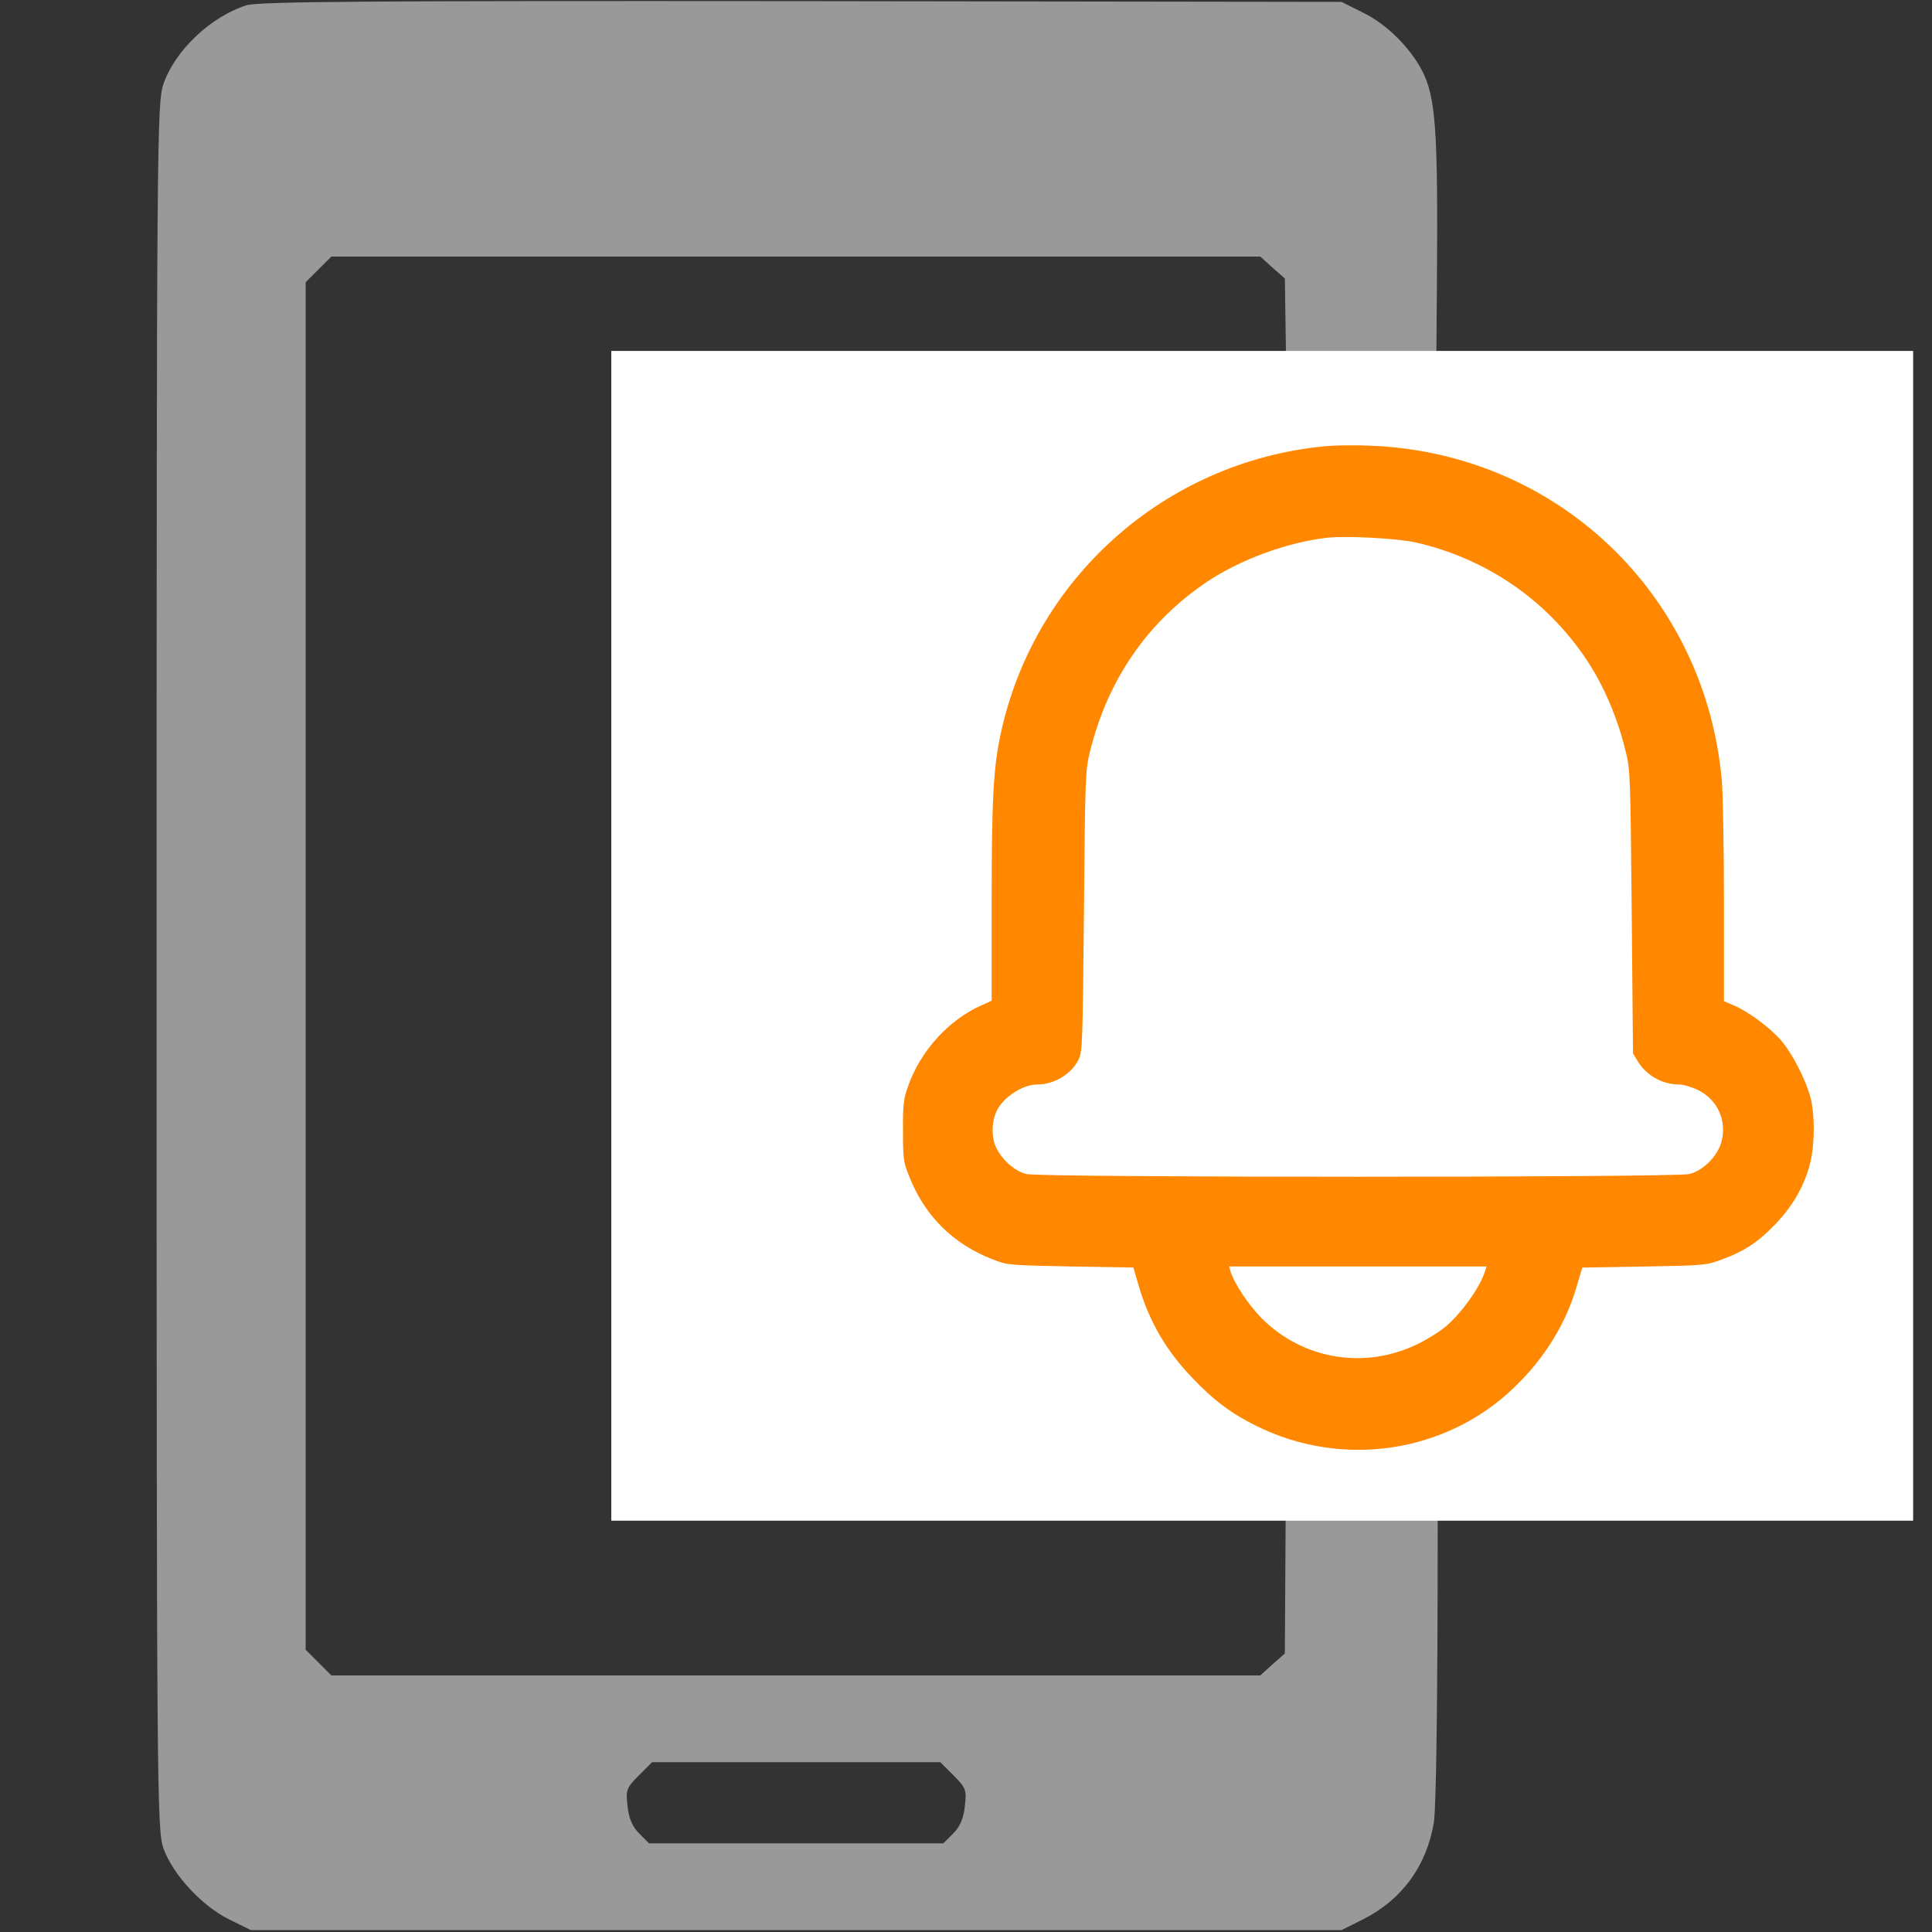
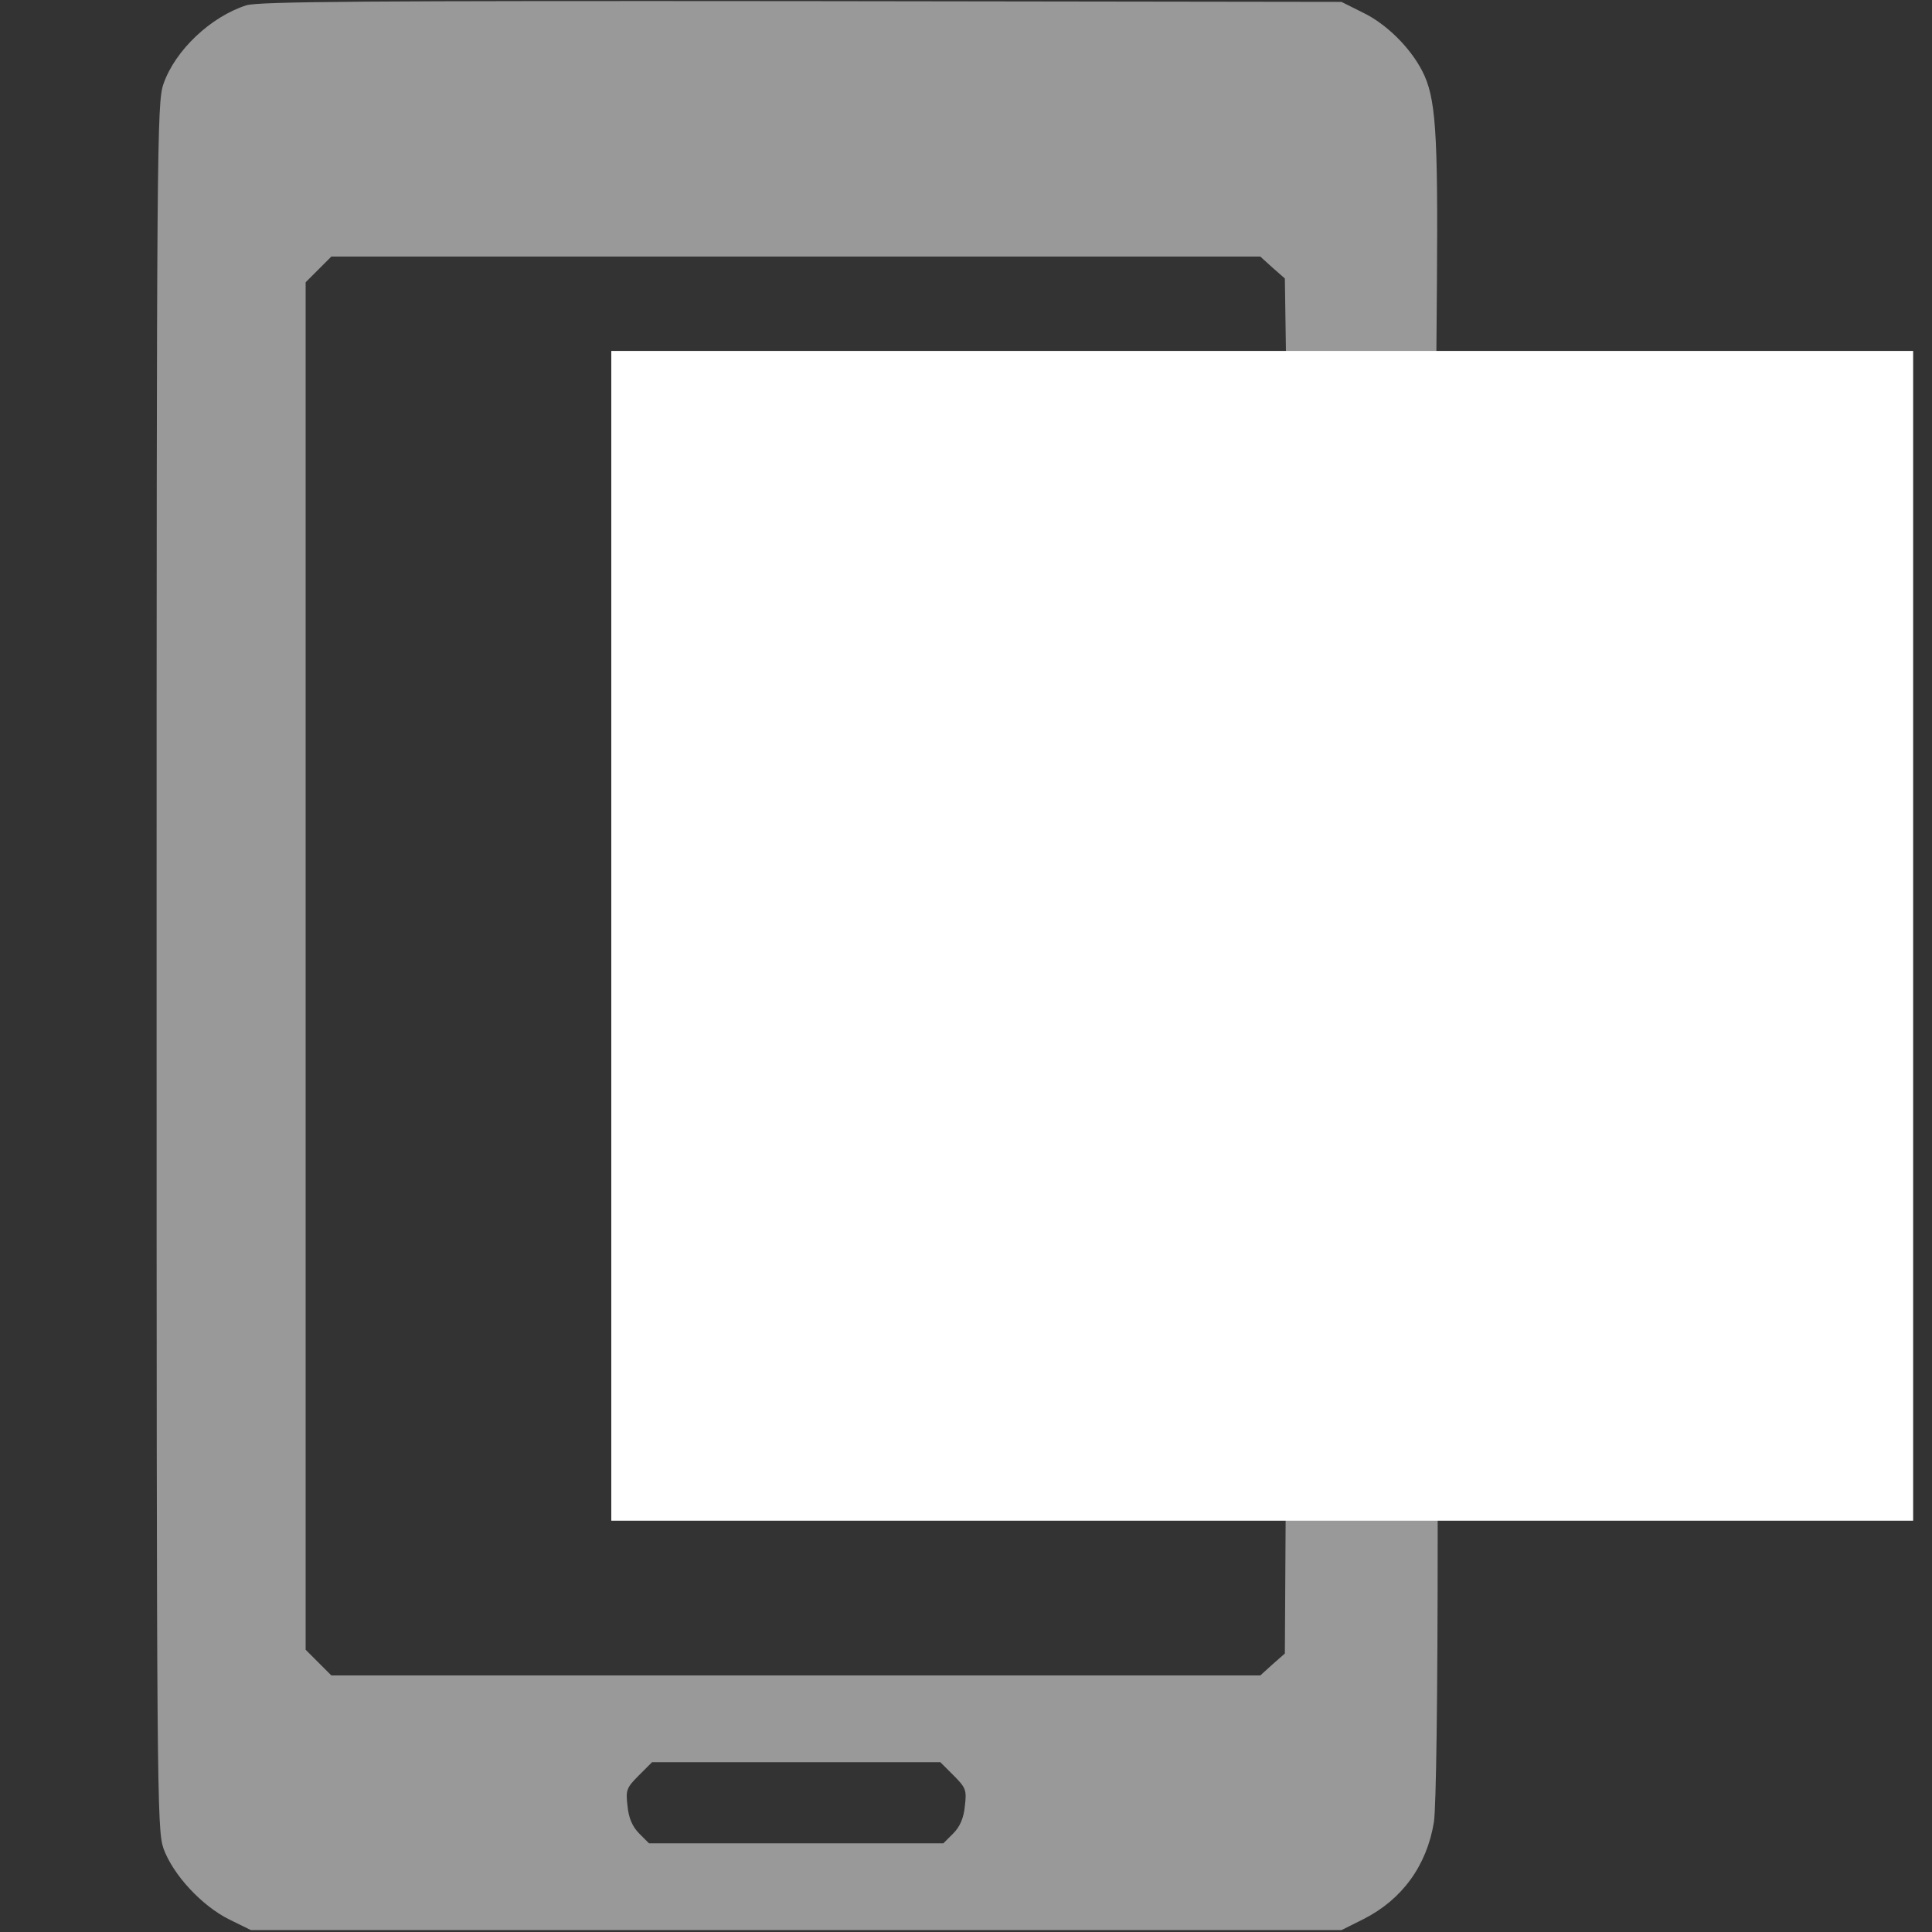
<svg xmlns="http://www.w3.org/2000/svg" version="1.1" id="레이어_1" x="0px" y="0px" viewBox="0 0 512 512" style="enable-background:new 0 0 512 512;" xml:space="preserve">
  <rect x="0" y="0" width="512" height="512" fill="#333333" stroke="none" />
  <style type="text/css">
	.st0{fill:#999999;}
	.st1{fill:#FFFFFF;}
	.st2{fill:#FF8800;}
</style>
  <path class="st0" d="M65.3,1.4c-9.4,3-18.9,11.9-22,20.9c-1.7,5-1.8,15.3-1.8,233.7c0,219,0.1,228.7,1.8,233.8  c2.5,7,10.2,15.3,17.5,18.9l5.7,2.8H211h144.5l5.8-2.9c10.3-5.2,16.8-14.2,18.7-25.7c0.6-4,1-33.1,1-76.7V336h-20h-19.9l-0.3,51.1  l-0.3,51.1l-3.3,2.9L334,444H210.9H87.8l-3.4-3.4l-3.4-3.4V256V74.8l3.4-3.4l3.4-3.4h123.1H334l3.2,2.9l3.3,2.9l0.3,20.1l0.3,20.1  l19.7-0.2l19.7-0.3l0.3-38.5c0.3-40.5-0.3-49.2-3.9-56.2c-3.2-6.2-9.5-12.5-15.8-15.5l-5.6-2.8l-143-0.2C96.7,0.2,68.7,0.4,65.3,1.4  z M252.7,470.5c3.3,3.3,3.5,3.9,3,8.1c-0.3,3.2-1.3,5.5-3.1,7.3l-2.6,2.6h-39h-39l-2.6-2.6c-1.8-1.8-2.8-4.1-3.1-7.3  c-0.5-4.2-0.3-4.8,3-8.1l3.5-3.5H211h38.2L252.7,470.5z" />
  <rect x="162" y="93" class="st1" width="345" height="310" />
  <g transform="translate(0,512) scale(0.1,-0.1)">
-     <path class="st2" d="M3509.9,3937.3c-423.9-40.9-772.4-351.9-859.2-767.8c-18.2-88-22.7-170.3-22.7-442.1v-259.4l-25-11.4   c-88.5-38.6-163.4-120.9-196.9-216.2c-11.4-31.8-13.6-47.7-13.1-116.3c0-71.5,1.1-83.4,14.8-117.5   c40.9-107.3,117.5-183.9,224.7-224.7c36.9-14.8,42.6-14.8,204.9-18.2l166.3-2.8l13.6-47.1c27.2-93.6,72.6-173.1,142.4-245.2   c55-58.5,104.4-95.3,169.1-127.1c228.1-113.5,502.8-72.6,683.3,101c81.2,77.7,138.5,170.8,166.8,270.1l14.2,48.2l163.4,2.8   c160,2.8,165.1,3.4,205.4,18.2c61.3,22.1,99.3,47.7,145.3,96.5c46,48.2,77.2,104.4,90.8,163.4c11.4,47.1,11.4,124.3,0.6,167.4   c-12.5,48.8-48.8,119.7-79.5,154.9c-30.6,34.6-85.7,74.9-123.7,91.4l-26.7,11.4v259.9c0,143-2.8,288.9-5.7,324.6   c-43.7,493.7-436.4,868.3-930.7,887.6C3593.3,3940.7,3538.2,3940.2,3509.9,3937.3z M3751.6,3682.5   c186.7-42.6,346.2-151.5,452.3-309.9c46-68.7,82.9-154.4,105-246.9c11.4-45.4,11.9-69.8,15.3-422.8l3.4-374.6l13.1-21.6   c23.3-37.5,65.3-60.7,109-60.7c11.4,0,34.1-6.8,50.5-14.8c51.1-25.5,76-79.5,62.4-135.1c-9.1-38-48.2-78.3-85.7-87.4   c-38-9.6-1719-9.6-1757,0c-36.3,9.1-76,48.8-85.7,85.7c-6.8,28.9-4,59.6,7.9,83.4c18.7,35.8,68.7,68.1,105.6,68.1   c46,0,91.4,27.2,110.7,66.4c10.2,20.4,10.8,44.8,14.2,393.3c2.8,350.7,4,374.6,15.3,420c46.5,191.8,152.7,346.2,310.4,452.3   c86.8,58.5,212.8,105,317.8,116.9C3565.5,3700.7,3703.4,3693.3,3751.6,3682.5z M3935.5,1751.3c-11.9-40.3-59.6-107.3-99.9-143   c-16.5-14.8-50.5-36.3-76-48.8c-141.3-70.4-307-43.1-417.1,68.1c-34.6,35.2-72.1,91.9-81.7,123.7l-3.4,12.5h341.1h341.1   L3935.5,1751.3z" />
-   </g>
+     </g>
</svg>